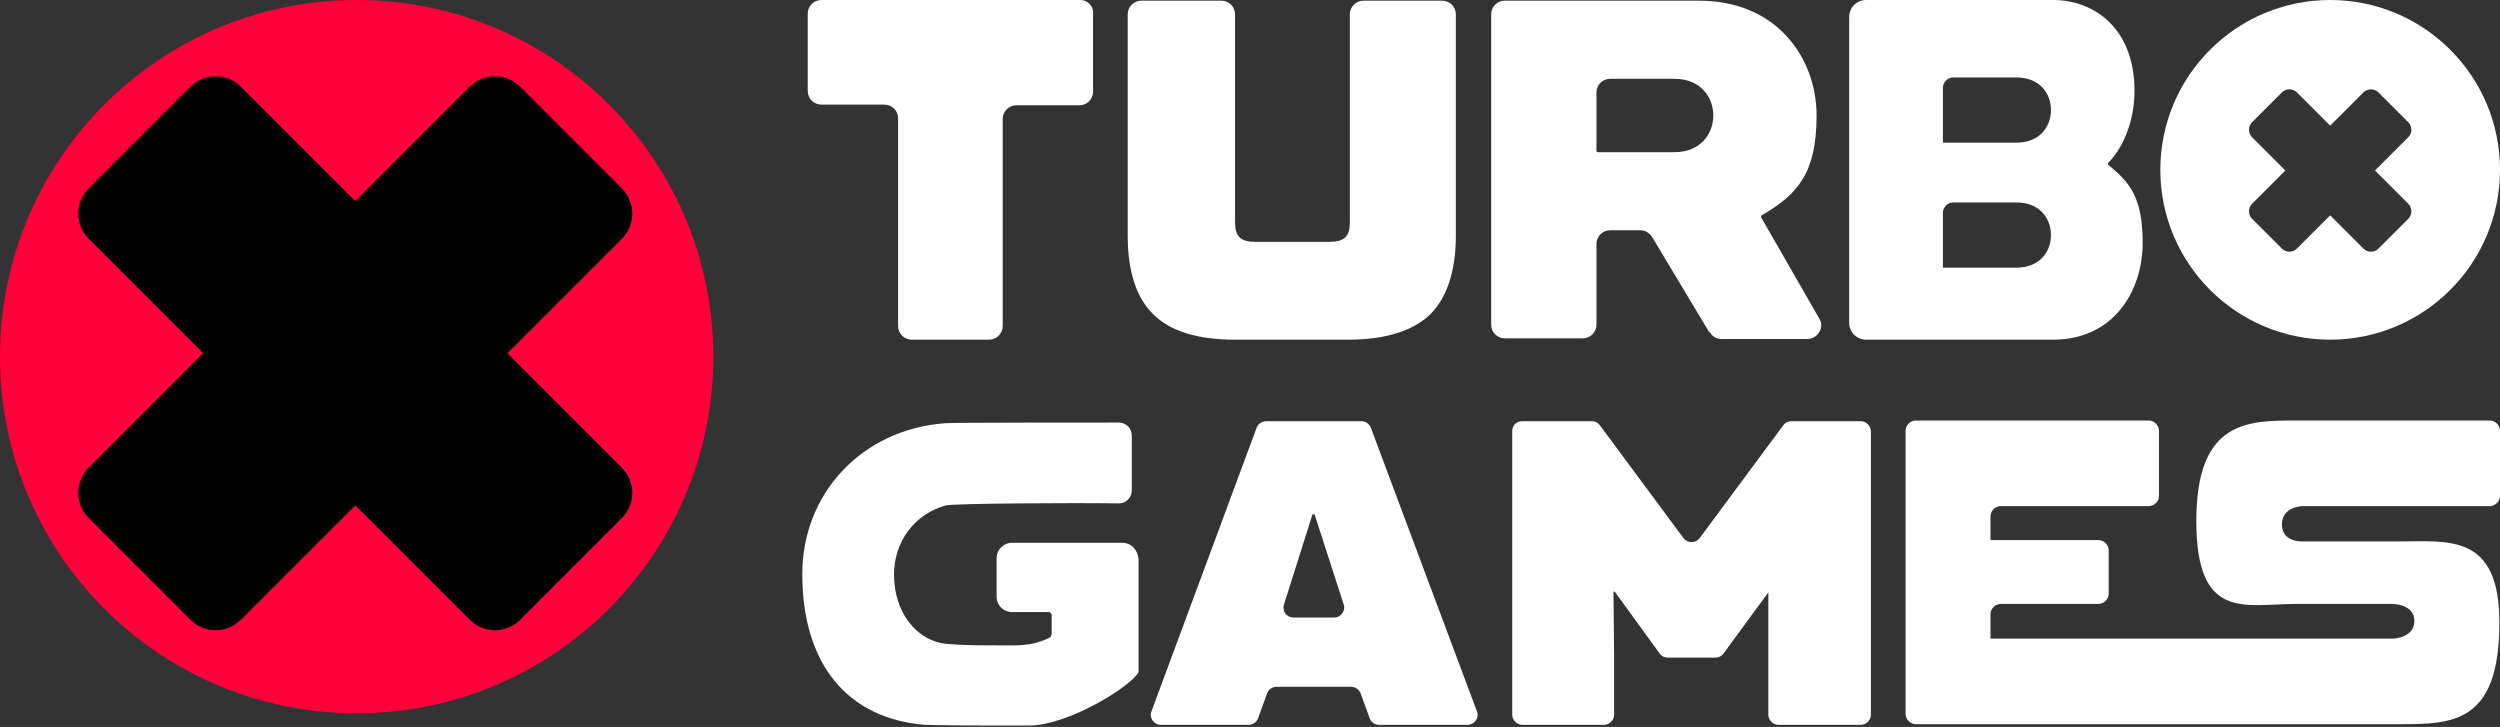
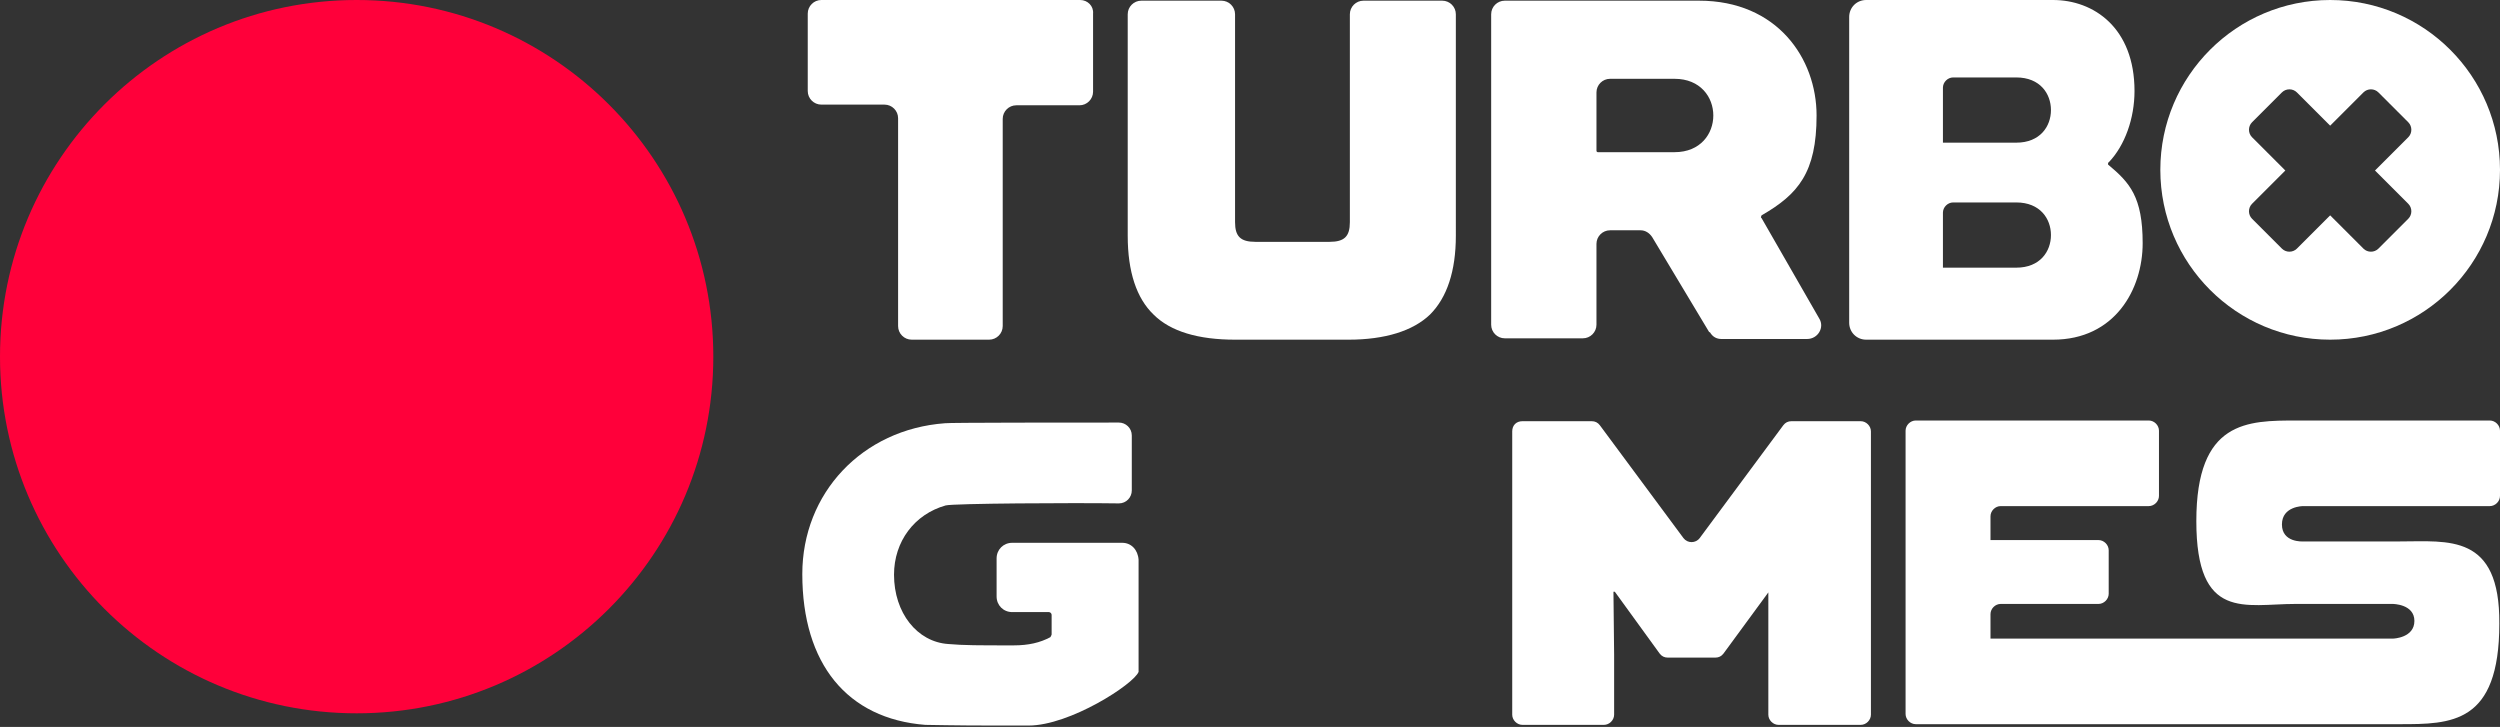
<svg xmlns="http://www.w3.org/2000/svg" version="1.1" viewBox="0 0 368 107">
  <rect x="0" y="0" width="368" height="107" fill="#333333" stroke="none" />
  <defs>
    <style>
      .cls-1 {
        fill: #ff003a;
      }

      .cls-2 {
        fill: #fff;
      }
    </style>
  </defs>
  <g>
    <g id="Layer_1">
      <g>
        <path class="cls-1" d="M52.5,105c29,0,52.5-23.5,52.5-52.5S81.5,0,52.5,0,0,23.5,0,52.5s23.5,52.5,52.5,52.5Z" />
-         <path d="M91.5,68.8l-16.8-16.8,16.8-16.8c2.1-2.1,2.1-5.4,0-7.5l-14.9-14.9c-2.1-2.1-5.4-2.1-7.5,0l-16.8,16.8-16.8-16.8c-2.1-2.1-5.4-2.1-7.5,0l-14.9,14.9c-2.1,2.1-2.1,5.4,0,7.5l16.8,16.8-16.8,16.8c-2.1,2.1-2.1,5.4,0,7.5l14.9,14.9c2.1,2.1,5.4,2.1,7.5,0l16.8-16.8,16.8,16.8c2.1,2.1,5.4,2.1,7.5,0l14.9-14.9c2.1-2.1,2.1-5.4,0-7.5Z" />
-         <path class="cls-2" d="M343,0c-13.8,0-25,11.2-25,25s11.2,25,25,25,25-11.2,25-25S356.8,0,343,0ZM354.5,30c.6.6.6,1.6,0,2.2l-4.4,4.4c-.6.6-1.6.6-2.2,0l-4.9-4.9-4.9,4.9c-.6.6-1.6.6-2.2,0l-4.4-4.4c-.6-.6-.6-1.6,0-2.2l4.9-4.9-4.9-4.9c-.6-.6-.6-1.6,0-2.2l4.4-4.4c.6-.6,1.6-.6,2.2,0l4.9,4.9,4.9-4.9c.6-.6,1.6-.6,2.2,0l4.4,4.4c.6.6.6,1.6,0,2.2l-4.9,4.9,4.9,4.9Z" />
-         <path class="cls-2" d="M186.4,62h14c.6,0,1.2.4,1.4,1l15.6,41.7c.4,1-.4,2-1.4,2h-13c-.6,0-1.2-.4-1.4-1l-1.3-3.6c-.2-.6-.8-1-1.4-1h-11c-.6,0-1.2.4-1.4,1l-1.3,3.6c-.2.6-.8,1-1.4,1h-12.9c-1,0-1.8-1-1.4-2l15.5-41.8c.2-.5.8-.9,1.4-.9ZM196.4,90.9c1,0,1.7-1,1.4-1.9l-4.3-13.3h-.3l-4.2,13.3c-.3,1,.4,1.9,1.4,1.9h6Z" />
+         <path class="cls-2" d="M343,0c-13.8,0-25,11.2-25,25s11.2,25,25,25,25-11.2,25-25S356.8,0,343,0ZM354.5,30c.6.6.6,1.6,0,2.2l-4.4,4.4c-.6.6-1.6.6-2.2,0l-4.9-4.9-4.9,4.9c-.6.6-1.6.6-2.2,0l-4.4-4.4c-.6-.6-.6-1.6,0-2.2l4.9-4.9-4.9-4.9c-.6-.6-.6-1.6,0-2.2l4.4-4.4c.6-.6,1.6-.6,2.2,0l4.9,4.9,4.9-4.9c.6-.6,1.6-.6,2.2,0l4.4,4.4c.6.6.6,1.6,0,2.2l-4.9,4.9,4.9,4.9" />
        <path class="cls-2" d="M224,62h10.3c.5,0,.9.2,1.2.6l12.3,16.6c.6.8,1.8.8,2.4,0l12.3-16.6c.3-.4.7-.6,1.2-.6h10.2c.8,0,1.5.7,1.5,1.5v41.7c0,.8-.7,1.5-1.5,1.5h-12.1c-.8,0-1.5-.7-1.5-1.5v-18c.1,0,0,0,0,0l-6.6,9c-.3.4-.7.6-1.2.6h-7c-.5,0-.9-.2-1.2-.6l-6.6-9.1h-.2c0,0,.1,9.3.1,9.3v8.8c0,.8-.7,1.5-1.5,1.5h-12c-.8,0-1.5-.7-1.5-1.5v-41.7c0-.9.6-1.5,1.5-1.5Z" />
        <path class="cls-2" d="M353.3,79.7h-14.3s-3.1.2-3.1-2.5,3.1-2.7,3.1-2.7h27.5c.8,0,1.5-.7,1.5-1.5v-9.6c0-.8-.7-1.5-1.5-1.5h-28.4c-7.3,0-14.8,0-14.8,14.8s7.2,12.2,14.6,12.2h14.3s3.2,0,3.2,2.5-3.1,2.6-3.1,2.6h-59.3v-3.6c0-.8.7-1.5,1.5-1.5h14.4c.8,0,1.5-.7,1.5-1.5v-6.4c0-.8-.7-1.5-1.5-1.5h-15.9v-3.5c0-.8.7-1.5,1.5-1.5h21.8c.8,0,1.5-.7,1.5-1.5v-9.6c0-.8-.7-1.5-1.5-1.5h-34.3c-.8,0-1.5.7-1.5,1.5v41.7c0,.8.7,1.5,1.5,1.5h71.2c7.6,0,14.7,0,14.7-14.8.1-13.3-7.5-12.1-14.6-12.1Z" />
        <path class="cls-2" d="M251.6,48.9l-8.4-14c-.4-.6-1-1-1.7-1h-4.5c-1.1,0-2,.9-2,2v11.9c0,1.1-.9,2-2,2h-11.5c-1.1,0-2-.9-2-2V2.1c0-1.1.9-2,2-2h28.6c11.5,0,17.3,8.5,17.3,16.9s-2.7,11.6-8.1,14.7c0,.1-.2.3,0,.4l8.5,14.8c.8,1.3-.2,3-1.8,3h-12.6c-.7,0-1.3-.3-1.7-1ZM235,22.2c0,.1.1.2.2.2h11.3c3.8,0,5.7-2.7,5.7-5.4s-1.9-5.4-5.7-5.4h-9.5c-1.1,0-2,.9-2,2v8.6Z" />
        <path class="cls-2" d="M310.4,24.3q-.1,0-.1-.2t.1-.2c2.4-2.5,3.8-6.5,3.8-10.5,0-9.3-6-13.4-12-13.4h-27.5c-1.4,0-2.5,1.1-2.5,2.5v45c0,1.4,1.1,2.5,2.5,2.5h27.5c9.1,0,13.2-7.4,13.2-14.2s-1.9-8.9-5-11.5ZM296.8,21h-10.8v-8.1c0-.8.7-1.5,1.5-1.5h9.3c3.5,0,5.1,2.4,5.1,4.8s-1.6,4.8-5.1,4.8ZM287.5,29.8h9.3c3.5,0,5.1,2.4,5.1,4.8s-1.6,4.8-5.1,4.8h-10.8v-8.1c0-.8.7-1.5,1.5-1.5Z" />
        <path class="cls-2" d="M165.2,79.9h-16.2c-1.3,0-2.3,1-2.3,2.3v5.6c0,1.3,1,2.3,2.3,2.3h5.4c.2,0,.4.2.4.4v2.9c0,0-.1.3-.2.4-1.5.8-3.2,1.2-5.4,1.2h-.3c-4.7,0-7.1,0-9.3-.2-4.6-.3-8-4.6-8-10.2h0c0-4.9,3-8.9,7.6-10.2,1.1-.3,18.8-.4,25.5-.3,1.1,0,1.9-.9,1.9-1.9v-8.1c0-1.1-.9-1.9-1.9-1.9-6.8,0-25.2,0-25.6.1-12.2.9-21,10.3-21,22.2h0c0,13.2,6.6,21.3,18.1,22.2.5,0,4.3.1,10.1.1h5.1c6.1,0,15.5-6.1,16.2-7.9,0-.2,0-16.5,0-16.5-.1-1.5-1.1-2.5-2.4-2.5Z" />
        <path class="cls-2" d="M159,0h-38.1c-1.1,0-2,.9-2,2v11.4c0,1.1.9,2,2,2h9.3c1.1,0,2,.9,2,2v30.6c0,1.1.9,2,2,2h11.4c1.1,0,2-.9,2-2v-30.5c0-1.1.9-2,2-2h9.3c1.1,0,2-.9,2-2V2c.1-1.1-.8-2-1.9-2Z" />
        <path class="cls-2" d="M200.7.1c-1.1,0-2,.9-2,2v30.6c0,2.1-.8,2.9-3,2.9h-10.9c-2.2,0-3-.8-3-2.9V2.1c0-1.1-.9-2-2-2h-11.8c-1.1,0-2,.9-2,2v32.6c0,5.3,1.3,9.2,3.8,11.6,2.5,2.5,6.6,3.7,12,3.7h16.7c5.4,0,9.5-1.3,12-3.7,2.5-2.5,3.8-6.4,3.8-11.6V2.1c0-1.1-.9-2-2-2h-11.6Z" />
      </g>
    </g>
  </g>
</svg>